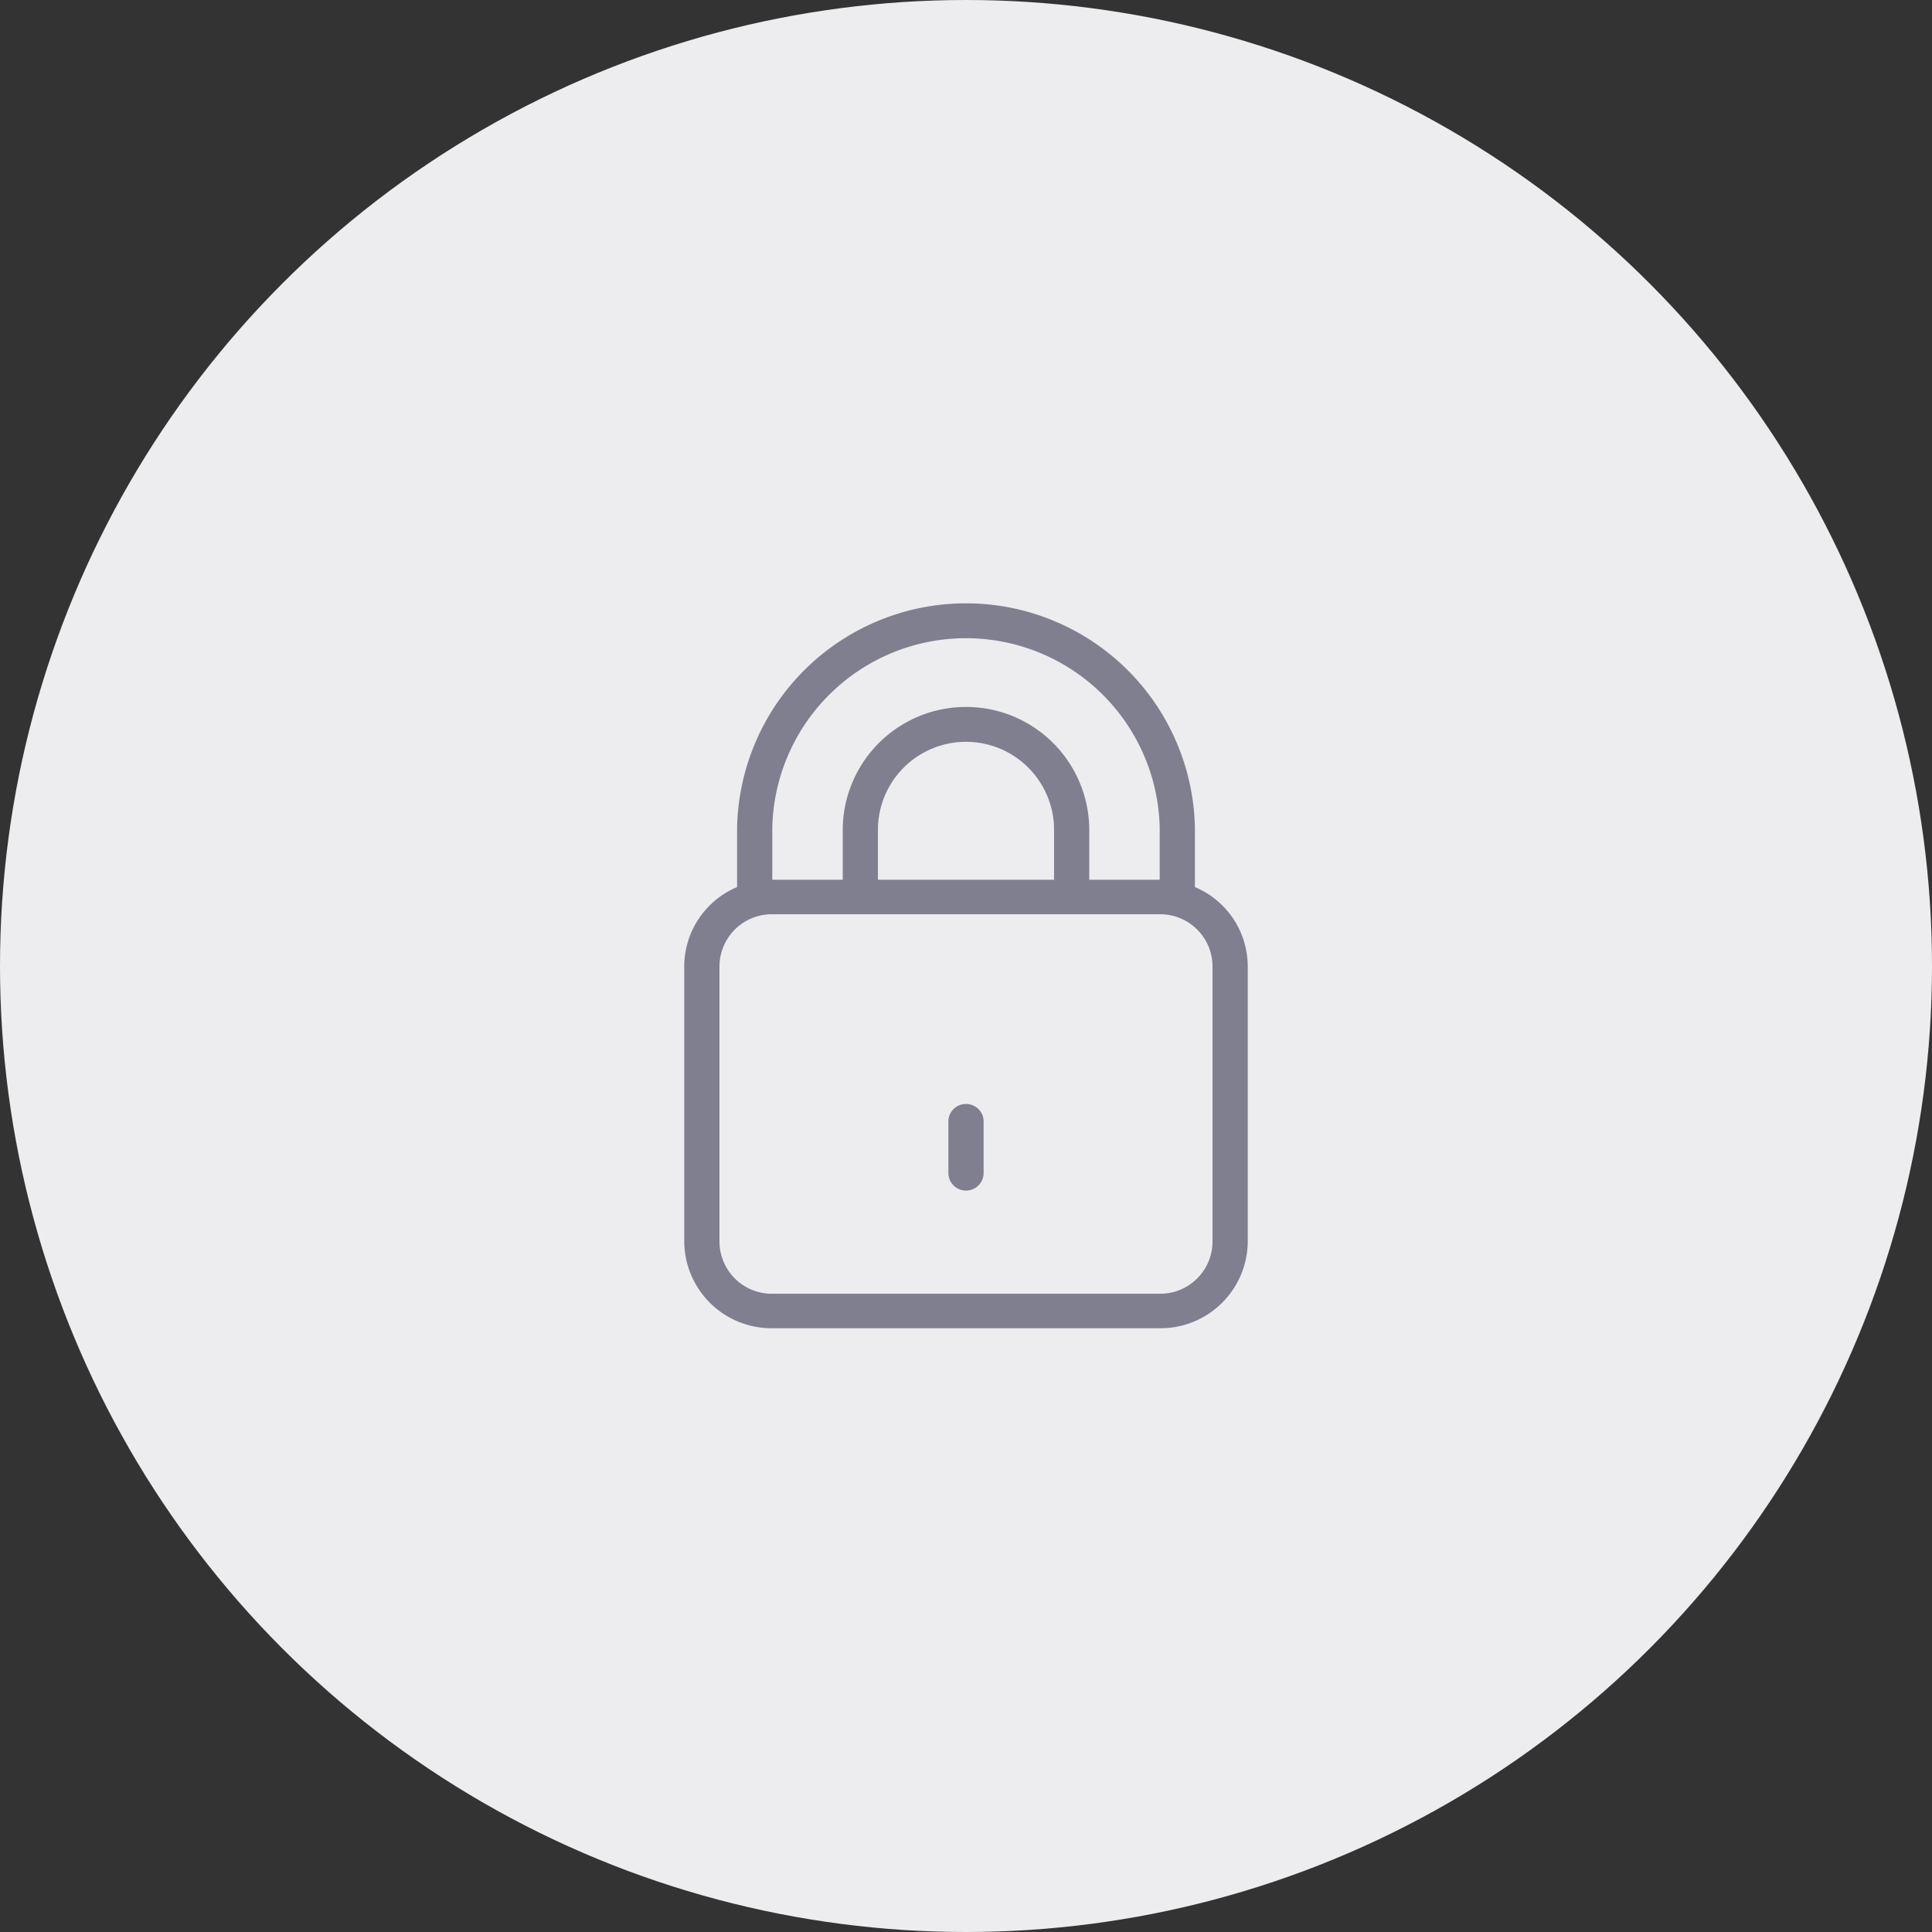
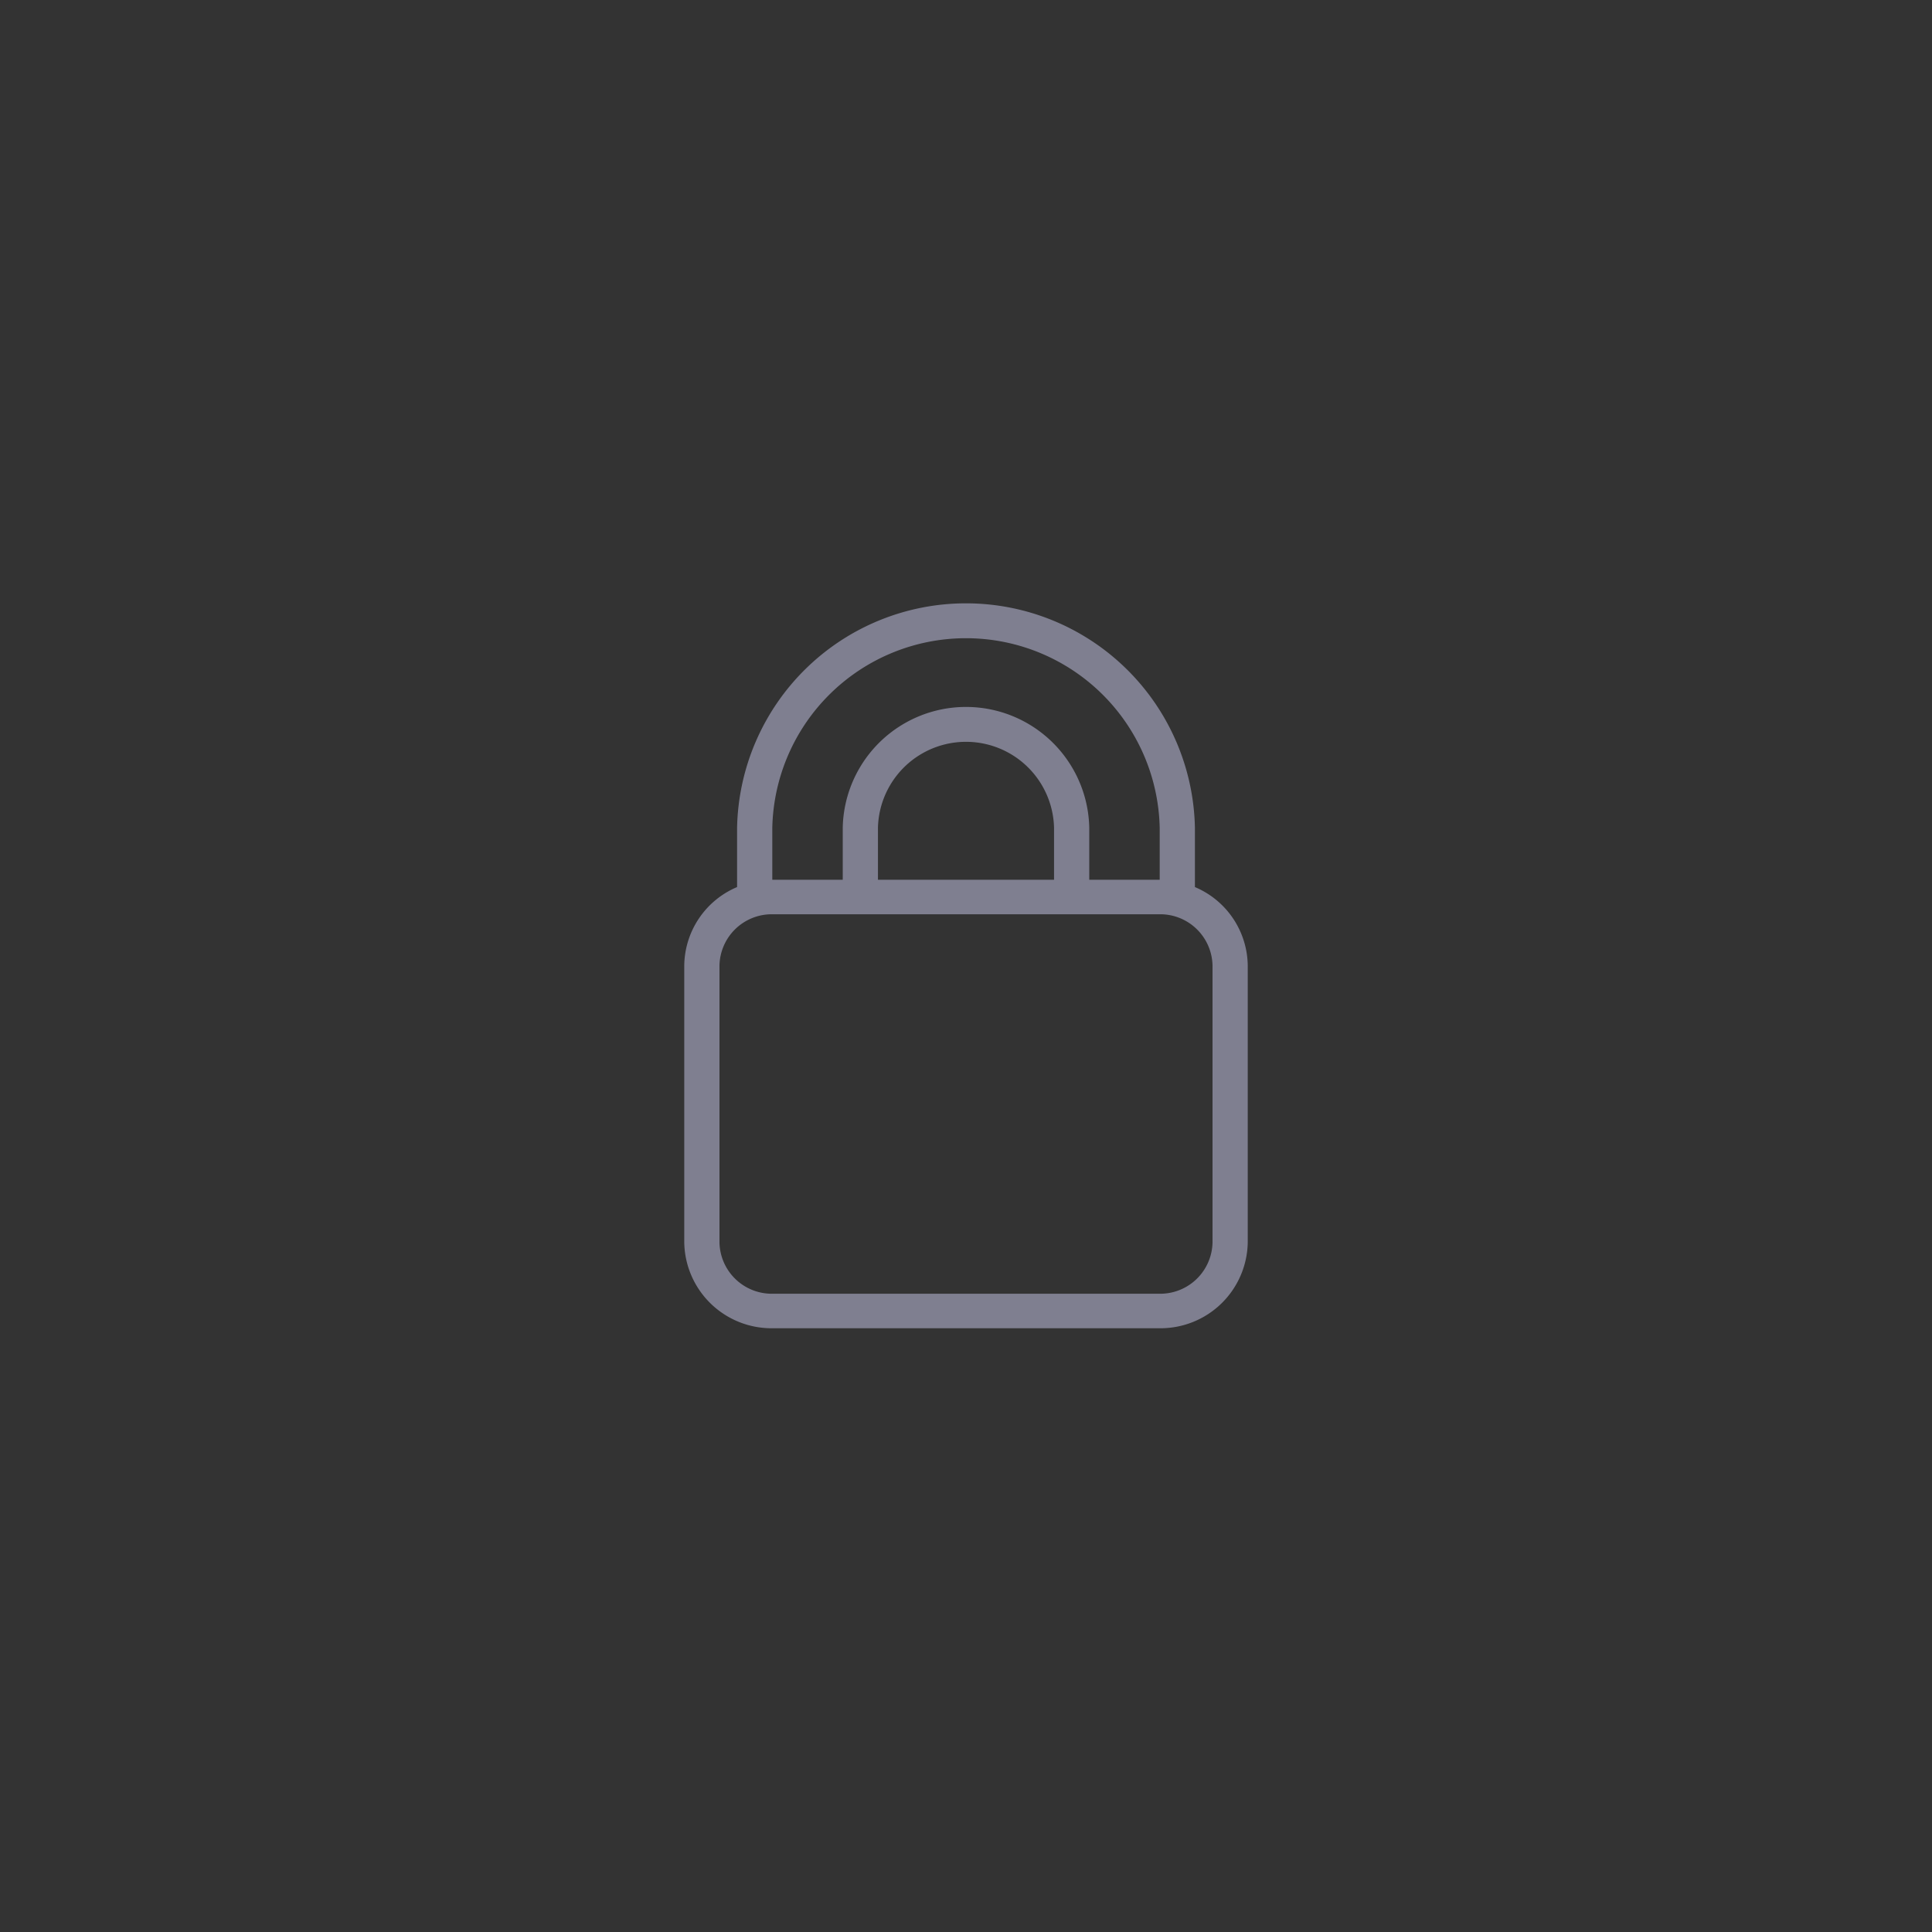
<svg xmlns="http://www.w3.org/2000/svg" id="ico_flag" width="96" height="96" viewBox="0 0 96 96">
  <rect x="0" y="0" width="96" height="96" fill="#333333" stroke="none" />
-   <circle id="Ellipse_887" data-name="Ellipse 887" cx="48" cy="48" r="48" fill="#ededf0" />
  <g id="Group_22929" data-name="Group 22929" transform="translate(-154 -277)">
    <path id="Path_14873" data-name="Path 14873" d="M213.375,321.078v-2.935a11.377,11.377,0,0,0-22.75,0v2.935A4.286,4.286,0,0,0,188,325v13.714A4.337,4.337,0,0,0,192.375,343h19.25A4.336,4.336,0,0,0,216,338.714V325A4.286,4.286,0,0,0,213.375,321.078Zm-21-2.935a9.627,9.627,0,0,1,19.25,0v2.571h-3.5v-2.571a6.126,6.126,0,0,0-12.25,0v2.571h-3.5Zm5.25,2.571v-2.571a4.376,4.376,0,0,1,8.75,0v2.571Zm16.625,18a2.6,2.6,0,0,1-2.625,2.571h-19.25a2.6,2.6,0,0,1-2.625-2.571V325a2.6,2.6,0,0,1,2.625-2.571h19.25A2.6,2.6,0,0,1,214.25,325Z" fill="#7f7f90" />
-     <path id="Path_14874" data-name="Path 14874" d="M203.875,336a.865.865,0,0,0-.875.857v2.571a.875.875,0,0,0,1.75,0v-2.571A.865.865,0,0,0,203.875,336Z" transform="translate(-1.875 -4.143)" fill="#7f7f90" />
  </g>
</svg>